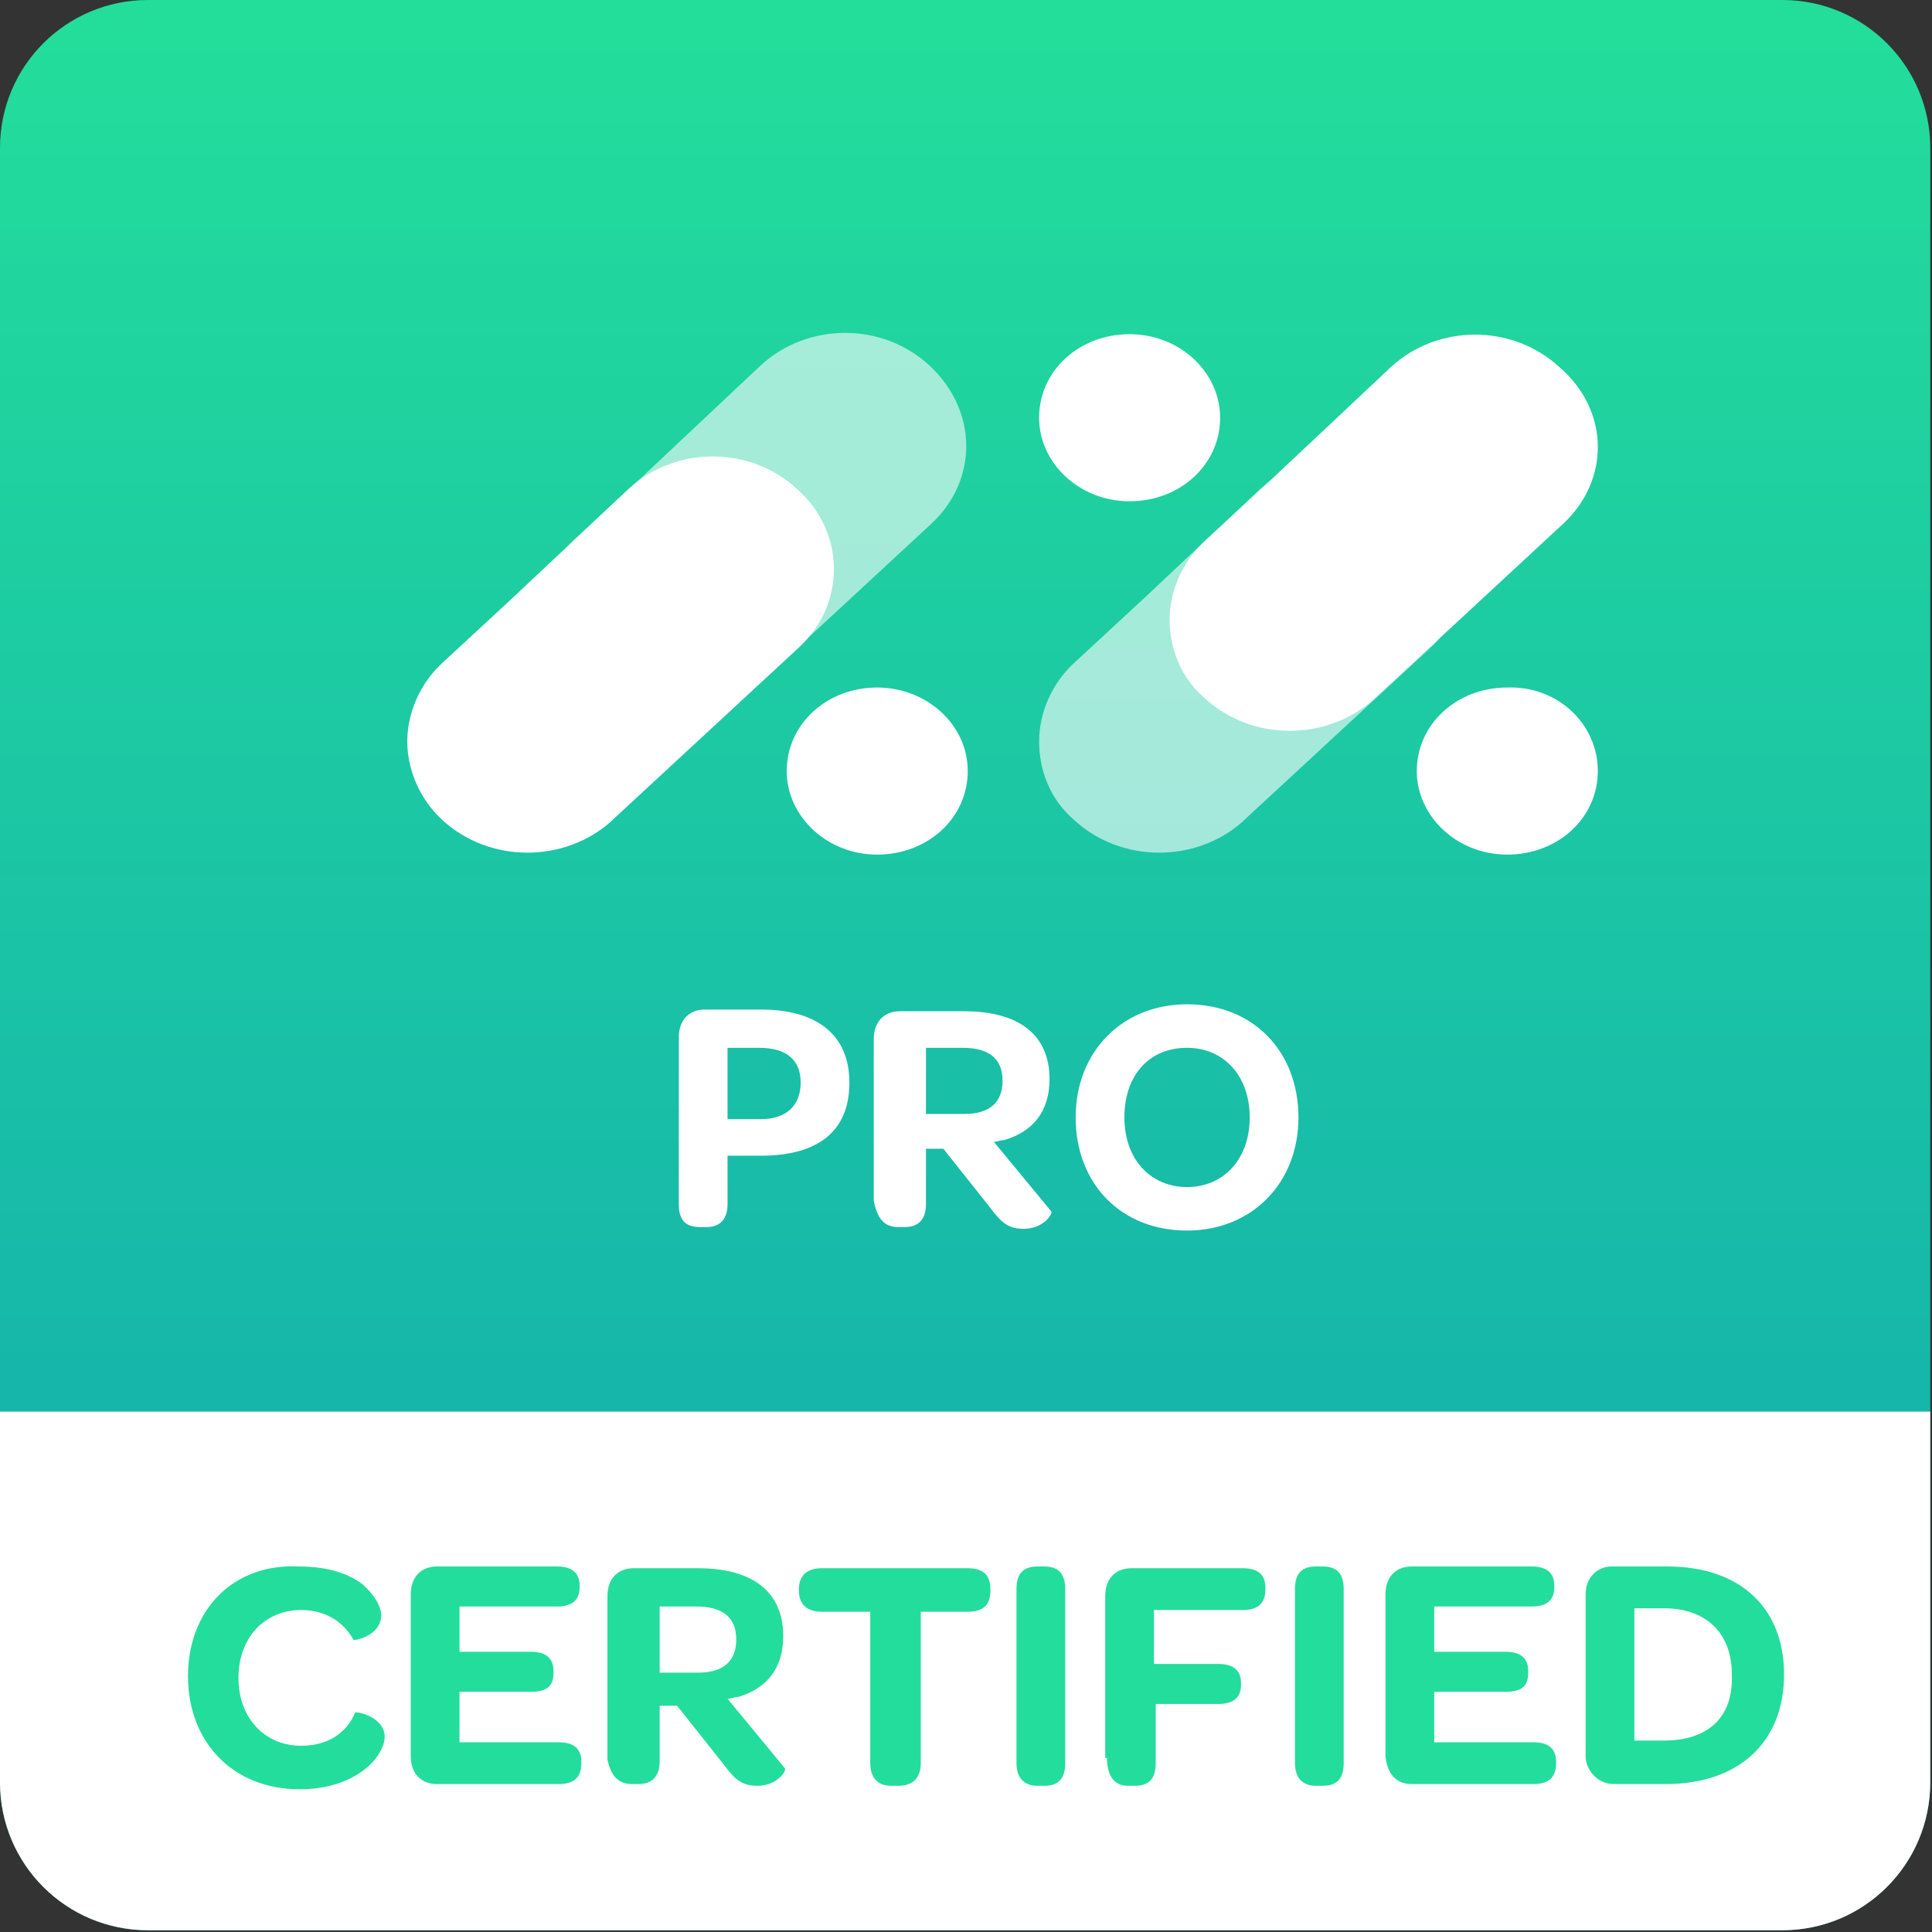
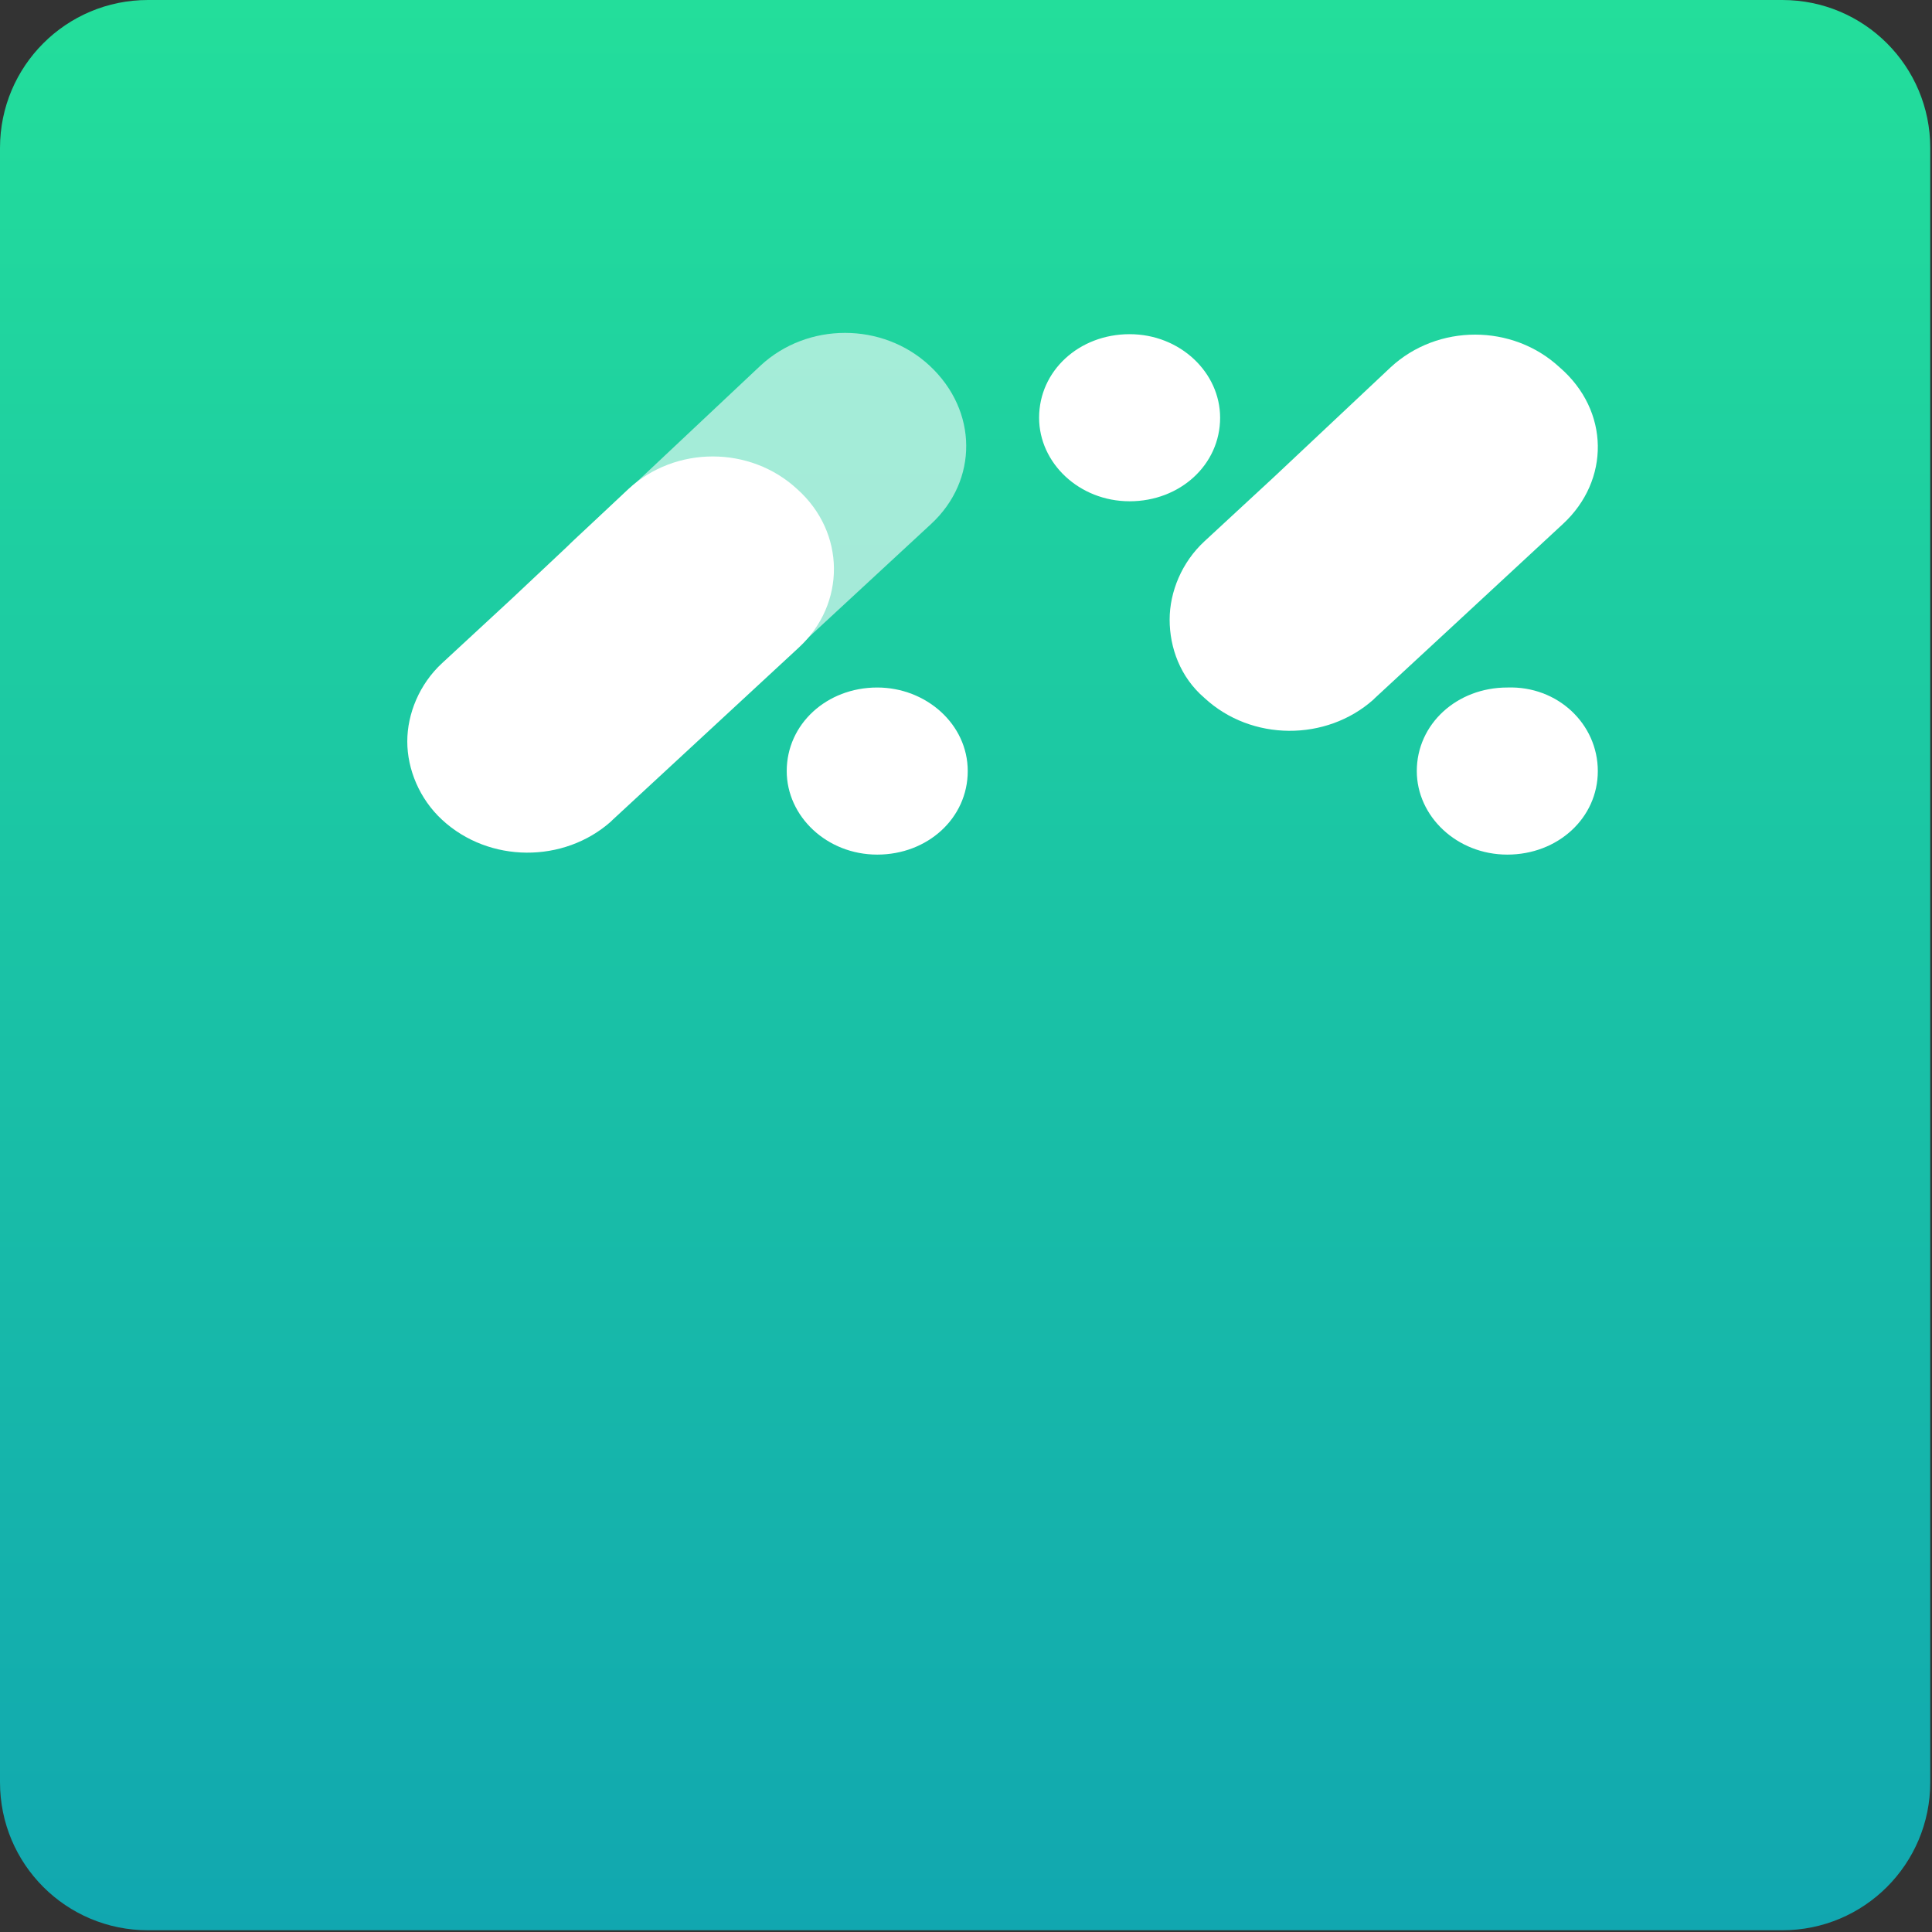
<svg xmlns="http://www.w3.org/2000/svg" version="1.2" viewBox="0 0 111 111" width="111" height="111">
  <rect x="0" y="0" width="111" height="111" fill="#333333" stroke="none" />
  <title>pro-svg</title>
  <defs>
    <clipPath clipPathUnits="userSpaceOnUse" id="cp1">
      <path d="m8.5 0h93.9c4.7 0 8.5 3.8 8.5 8.5v93.9c0 4.7-3.8 8.5-8.5 8.5h-93.9c-4.7 0-8.5-3.8-8.5-8.5v-93.9c0-4.7 3.8-8.5 8.5-8.5z" />
    </clipPath>
    <linearGradient id="g1" x1="55.5" y1="0" x2="55.5" y2="111" gradientUnits="userSpaceOnUse">
      <stop offset="0" stop-color="#23de9b" />
      <stop offset="1" stop-color="#11a7b0" />
    </linearGradient>
  </defs>
  <style>
		.s0 { fill: url(#g1) } 
		.s1 { fill: #ffffff } 
		.s2 { fill: #23dd9c } 
		.s3 { opacity: .6;fill: #ffffff } 
		.s4 { opacity: .6;fill: #fefefe } 
	</style>
  <g id="Layer">
    <g id="Layer">
      <g id="Clip-Path" clip-path="url(#cp1)">
        <g id="Layer">
          <path id="Layer" class="s0" d="m8.5 0h93.9c4.7 0 8.5 3.8 8.5 8.5v93.9c0 4.7-3.8 8.5-8.5 8.5h-93.9c-4.7 0-8.5-3.8-8.5-8.5v-93.9c0-4.7 3.8-8.5 8.5-8.5z" />
-           <path id="Layer" class="s1" d="m-2.1 81.1h115.3v34.2h-115.3z" />
-           <path id="Layer" fill-rule="evenodd" class="s1" d="m39 69.2v-9.6c0-1 0.6-1.6 1.5-1.6h3.2c3.3 0 5.1 1.5 5.1 4.2 0 2.8-1.8 4.2-5.1 4.2h-1.9v2.8c0 0.8-0.4 1.3-1.2 1.3h-0.4c-0.8 0-1.2-0.4-1.2-1.3zm7-7c0-1.3-0.8-2-2.4-2h-1.8v4.1h1.9c1.5 0 2.3-0.8 2.3-2.1zm4.2 6.8v-9.3c0-1 0.6-1.6 1.5-1.6h3.7c3.2 0 4.9 1.4 4.9 3.9 0 1.8-0.9 3-2.6 3.5-0.2 0-0.4 0.1-0.6 0.1l3.3 4c0.1 0.1-0.4 1-1.6 1-0.9 0-1.3-0.4-1.9-1.2l-2.7-3.4h-1v3.2c0 0.8-0.4 1.3-1.2 1.3h-0.4c-0.8 0-1.2-0.5-1.4-1.5zm3-5h2.2c1.5 0 2.2-0.7 2.2-1.9 0-1.3-0.8-1.9-2.3-1.9h-2.1zm8.6 0.2c0-3.8 2.7-6.5 6.4-6.5 3.8 0 6.4 2.7 6.4 6.5 0 3.8-2.7 6.5-6.4 6.5-3.8 0-6.4-2.7-6.4-6.5zm10 0c0-2.4-1.5-4-3.6-4-2.2 0-3.6 1.6-3.6 4 0 2.4 1.5 4 3.6 4 2.1 0 3.6-1.6 3.6-4z" />
-           <path id="Layer" fill-rule="evenodd" class="s2" d="m17.2 90c1.6 0 2.8 0.4 3.6 1 0.7 0.6 1.1 1.3 1.1 1.8 0 1.2-1.6 1.5-1.6 1.4-0.6-1.1-1.7-1.7-3-1.7-2.1 0-3.6 1.6-3.6 3.9 0 2.3 1.5 3.9 3.6 3.9 1.5 0 2.6-0.7 3.1-1.9 0-0.1 1.7 0.2 1.7 1.4 0 0.5-0.4 1.3-1.2 1.9-0.8 0.6-2 1.1-3.7 1.1-3.8 0-6.4-2.7-6.4-6.5 0-3.8 2.6-6.5 6.4-6.3zm6.4 10.9v-9.3c0-1 0.6-1.6 1.5-1.6h6.9c0.9 0 1.3 0.4 1.3 1.1v0.1c0 0.7-0.4 1.1-1.3 1.1h-5.6v2.6h4.1c0.9 0 1.3 0.4 1.3 1.1v0.1c0 0.8-0.4 1.1-1.3 1.1h-4.1v2.9h5.7c0.9 0 1.3 0.4 1.3 1.1v0.1c0 0.8-0.4 1.2-1.3 1.2h-7c-0.9 0-1.5-0.6-1.5-1.6zm11.3 0.2v-9.4c0-1 0.6-1.6 1.5-1.6h3.7c3.2 0 4.9 1.4 4.9 3.9 0 1.8-0.9 3-2.6 3.5-0.2 0-0.4 0.1-0.6 0.1l3.3 4c0.1 0.1-0.4 1-1.6 1-0.9 0-1.3-0.4-1.9-1.2l-2.7-3.4h-1v3.2c0 0.8-0.4 1.3-1.2 1.3h-0.4c-0.8 0-1.2-0.5-1.4-1.4zm3-5h2.2c1.5 0 2.2-0.7 2.2-1.9 0-1.3-0.8-1.9-2.3-1.9h-2.1zm12.1-3.5h-2.8c-0.8 0-1.3-0.4-1.3-1.2v-0.1c0-0.8 0.5-1.2 1.3-1.2h8.4c0.9 0 1.3 0.4 1.3 1.2v0.1c0 0.8-0.4 1.2-1.3 1.2h-2.7v8.7c0 0.9-0.5 1.3-1.3 1.3h-0.4c-0.8 0-1.2-0.5-1.2-1.3zm8.4-1.3c0-0.9 0.4-1.3 1.2-1.3h0.4c0.8 0 1.2 0.4 1.2 1.3v10c0 0.9-0.4 1.3-1.2 1.3h-0.4c-0.8 0-1.2-0.5-1.2-1.3zm5.1 9.7v-9.3c0-1 0.6-1.6 1.5-1.6h6.4c0.9 0 1.3 0.4 1.3 1.1v0.1c0 0.8-0.4 1.2-1.3 1.2h-5.1v3.1h3.7c0.9 0 1.3 0.4 1.3 1.1v0.1c0 0.7-0.4 1.1-1.3 1.1h-3.6v3.4c0 0.9-0.4 1.3-1.2 1.3h-0.4c-0.8 0-1.2-0.6-1.2-1.6zm10.9-9.7c0-0.9 0.4-1.3 1.2-1.3h0.4c0.8 0 1.2 0.4 1.2 1.3v10c0 0.9-0.4 1.3-1.2 1.3h-0.4c-0.8 0-1.2-0.5-1.2-1.3zm5.2 9.6v-9.3c0-1 0.6-1.6 1.5-1.6h6.9c0.9 0 1.3 0.4 1.3 1.1v0.1c0 0.7-0.4 1.1-1.3 1.1h-5.6v2.6h4.1c0.9 0 1.3 0.4 1.3 1.1v0.1c0 0.8-0.4 1.1-1.3 1.1h-4.1v2.9h5.7c0.9 0 1.3 0.4 1.3 1.1v0.1c0 0.8-0.4 1.2-1.3 1.2h-7c-0.9 0-1.4-0.6-1.5-1.6zm11.5-9.3c0-1 0.7-1.6 1.5-1.6h3.2c4.2 0 6.7 2.4 6.7 6.2 0 3.9-2.6 6.3-6.8 6.3h-3c-0.9 0-1.6-0.8-1.6-1.6zm8.4 4.6c0-2.4-1.5-3.8-3.9-3.8h-1.7v7.6h1.7c2.5 0 4-1.3 3.9-3.8z" />
-           <path id="Layer" fill-rule="evenodd" class="s3" d="m82.2 37.2l-6.7 6.2-4 3.7-0.1 0.1c-2.7 2.4-7 2.4-9.7-0.1-1.4-1.2-2-2.9-2-4.5 0-1.6 0.7-3.3 2-4.5l4-3.7 6.7-6.3c2.7-2.5 7-2.5 9.7 0 2.8 2.5 2.8 6.6 0.1 9.1z" />
          <path id="Layer" fill-rule="evenodd" class="s1" d="m55.6 44.3c0 2.7-2.3 4.8-5.2 4.8-2.9 0-5.2-2.2-5.2-4.8 0-2.7 2.3-4.8 5.2-4.8 2.8 0 5.2 2.1 5.2 4.8z" />
          <path id="Layer" fill-rule="evenodd" class="s1" d="m91.8 44.3c0 2.7-2.3 4.8-5.2 4.8-2.9 0-5.2-2.2-5.2-4.8 0-2.7 2.3-4.8 5.2-4.8 2.9-0.1 5.2 2.1 5.2 4.8z" />
          <path id="Layer" fill-rule="evenodd" class="s1" d="m70.1 24c0 2.7-2.3 4.8-5.2 4.8-2.9 0-5.2-2.2-5.2-4.8 0-2.7 2.3-4.8 5.2-4.8 2.9 0 5.2 2.2 5.2 4.8z" />
          <path id="Layer" fill-rule="evenodd" class="s1" d="m89.8 30.1l-6.8 6.3-4 3.7-0.1 0.1c-2.7 2.4-7 2.4-9.7-0.1-1.4-1.2-2-2.9-2-4.5 0-1.6 0.7-3.3 2-4.5l4-3.7 6.7-6.3c2.7-2.5 7-2.5 9.7 0 2.9 2.5 2.9 6.5 0.2 9z" />
          <path id="Layer" fill-rule="evenodd" class="s4" d="m53.5 30.1l-6.7 6.2-4 3.7-0.1 0.1c-2.7 2.4-7 2.4-9.7-0.1-1.3-1.2-2-2.9-2-4.5 0-1.6 0.7-3.3 2-4.5l4-3.7 6.7-6.3c2.7-2.5 7-2.5 9.7 0 2.8 2.6 2.8 6.6 0.1 9.1z" />
          <path id="Layer" fill-rule="evenodd" class="s1" d="m45.9 37.2l-6.7 6.2-4 3.7-0.1 0.1c-2.7 2.4-7 2.4-9.7-0.1-1.3-1.2-2-2.9-2-4.5 0-1.6 0.7-3.3 2-4.5l4-3.7 6.7-6.3c2.7-2.5 7-2.5 9.7 0 2.8 2.5 2.8 6.6 0.1 9.1z" />
        </g>
      </g>
    </g>
  </g>
</svg>